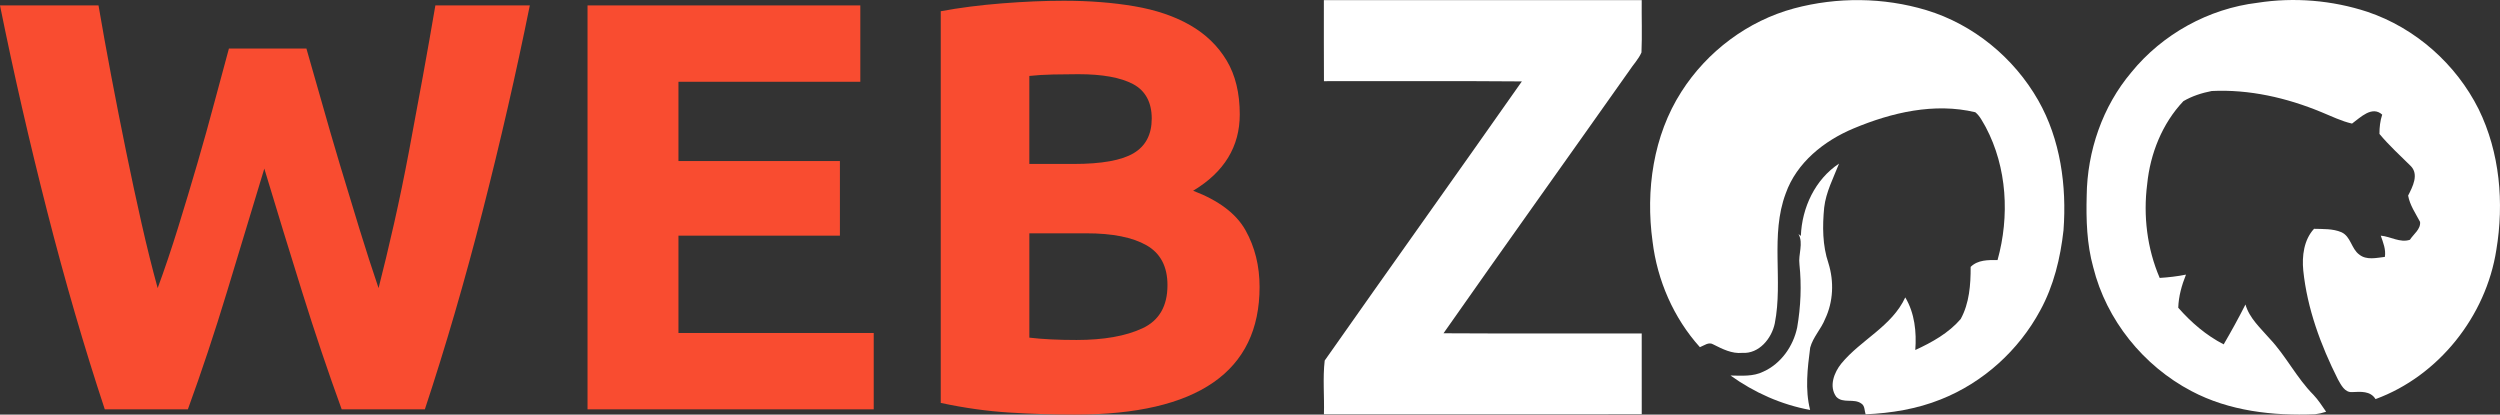
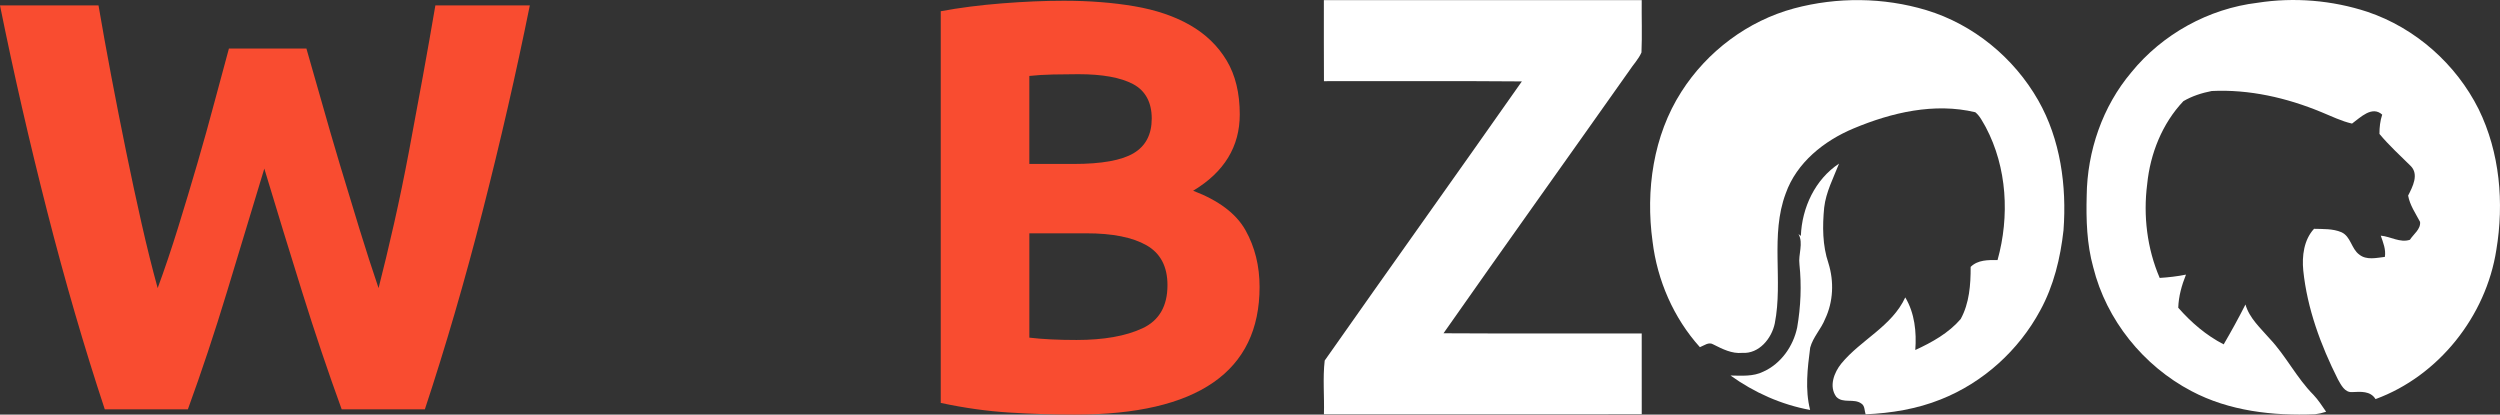
<svg xmlns="http://www.w3.org/2000/svg" viewBox="0 0 2826.4 468.71">
  <rect x="0" y="0" width="2826.4" height="468.71" fill="#333333" stroke="none" />
  <defs>
    <style>.d{fill:#fff;}.e{fill:#f94c30;}</style>
  </defs>
  <g id="a" />
  <g id="b">
    <g id="c">
      <g>
        <g>
          <path class="d" d="M2028.21,9.51c48.8-13.04,101.16-12.62,149.57,1.94,53.23,16.08,99.15,53.85,126.6,102.07,25.14,44.21,32.26,96.63,28.54,146.79-3.49,31.39-11.04,62.75-26.31,90.64-24.3,45.18-64.69,81.71-112.45,100.61-26.96,10.84-56.05,15.57-84.98,16.83-1.39-4.08-.68-9.55-4.79-12.14-8.35-6.18-20.84,.29-28.32-7.6-8.67-11.71-2.49-27.67,5.79-37.8,22.13-26.79,57.05-41.88,72.17-74.62,10.68,17.9,12.85,39.09,11.33,59.48,18.8-8.64,37.64-19.09,51.29-34.98,9.84-17.8,11.39-39.03,11.29-58.99,8.19-8.06,19.77-7.83,30.42-7.73,13.72-49.42,10.87-104.59-13.37-150.32-3.49-5.86-6.38-12.46-11.81-16.8-46.31-11.04-94.49,.29-137.5,18.28-33.36,13.92-64.43,38.54-76.82,73.56-17.67,47.21-2.82,98.44-12.36,146.92-3.56,17.05-17.77,34.5-36.67,33.3-11.88,1.16-22.52-4.37-32.75-9.51-5.24-3.3-10.45,1.26-15.24,3.07-29.74-33.01-48.22-75.56-53.53-119.57-7.96-57.7,.78-119.57,32.62-169.22,29.03-45.53,75.05-80.13,127.28-94.2Z" />
          <path class="d" d="M2409.62,81.74c35.14-43.17,87.31-71.97,142.61-78.6,41.42-6.47,84.49-2.85,124.3,10.23,54.24,18.25,100.22,59.03,125.75,110.09,23.98,48.96,28.87,105.79,19.97,159.12-11.62,74.82-65.21,142.52-136.56,168.63-5.82-9.45-16.76-8.35-26.41-7.93-8.48,.68-12.72-8.35-16.18-14.5-19.38-38.54-34.66-79.9-39.12-123-1.59-16.25,.65-34.63,12.17-47.09,10.32,.32,21.26-.29,30.97,3.85,10.71,4.85,11.1,18.74,20.23,25.31,8.09,6.54,19.42,3.66,28.87,2.59,1.36-8.38-1.94-16.28-4.63-24.01,11.04,.91,21.81,8.38,32.94,4.66,4.05-6.34,12.43-12.01,11.49-20.23-5.08-9.68-11.52-18.77-13.49-29.74,5.08-10,12.49-23.98,2.85-33.53-11.97-11.84-24.46-23.2-35.27-36.18-.03-7.41,.78-14.79,3.11-21.81-11.55-10.45-24.72,3.33-34.11,10.13-12.17-2.75-23.33-8.41-34.82-13.04-39.06-16.15-81.39-25.86-123.81-23.79-11.1,2.14-22.3,5.76-32.01,11.46-23.95,25.24-37.51,59.35-40.94,93.72-4.6,35.76-.16,72.91,14.14,106.14,9.97-.65,19.9-1.75,29.71-3.75-4.79,11.97-8.32,24.46-8.74,37.44,14.59,16.6,31.58,31.26,51.36,41.42,8.64-14.79,16.89-29.8,24.63-45.08,4.47,15.6,16.96,26.57,27.22,38.44,18.58,19.61,30.55,44.53,49.67,63.72,5.5,5.76,9.71,12.59,14.3,19.09-4.11,1.39-8.28,2.33-12.52,2.85-47.67,1.94-97.08-3.59-139.77-26.21-54.3-28.51-96.14-80.29-111-139.96-7.31-26.31-8.12-53.78-7.41-80.9,.58-50.35,17.86-100.93,50.52-139.54Z" />
          <path class="d" d="M1496.71,.13c119.79-.03,239.55-.03,359.34,0-.2,19.73,.57,39.46-.27,59.16-3.32,7.68-9.46,13.89-13.99,20.9-69.83,98.95-140.33,197.4-209.82,296.59,74.69,.47,149.38,.07,224.08,.23,.07,30.43,.07,60.87,.03,91.3-119.76,.1-239.55,.07-359.3,.03,.6-20.2-1.44-40.77,.87-60.73,73.99-105.39,148.91-210.15,222.9-315.58-74.59-.64-149.18-.1-223.74-.27-.2-30.53-.07-61.07-.1-91.64Z" />
          <path class="d" d="M2035.98,266.68c1.2-31.88,16.08-63.85,43.17-81.71-6.38,16.28-14.76,32.07-16.8,49.67-2.04,21-2.01,42.75,4.82,62.94,6.44,20.65,5.53,43.53-3.82,63.14-4.5,11.33-13.66,20.45-16.83,32.33-3.01,23.24-5.95,47.41-.06,70.42-32.52-5.95-63.23-19.68-90.03-38.93,12.43,.16,25.66,1.36,37.15-4.4,20-9,33.85-28.77,38.25-49.97,4.05-23.53,5.05-47.54,2.56-71.26-1.52-11.36,4.76-23.79-1.07-34.3,.65,.52,2.01,1.55,2.65,2.07Z" />
        </g>
        <g>
          <path class="e" d="M346.42,54.89c5.26,18.02,11.07,38.33,17.43,60.95,6.36,22.63,13.16,46.02,20.4,70.18,7.23,24.17,14.58,48.33,22.03,72.49,7.45,24.17,14.69,46.57,21.71,67.21,5.74-22.4,11.58-46.79,17.55-73.15,5.95-26.36,11.58-53.59,16.88-81.71,5.29-28.11,10.48-56.11,15.56-84.02,5.08-27.89,9.82-54.8,14.24-80.72h106.78c-15.46,76.44-33.26,153.98-53.37,232.61-20.11,78.64-41.88,153.32-65.29,224.05h-94.03c-15.35-42.17-30.26-86.43-44.73-132.78-14.48-46.34-28.73-92.8-42.75-139.37-14.07,46.57-28.15,93.03-42.23,139.37-14.07,46.35-28.81,90.61-44.2,132.78H118.46c-23.39-70.73-45.12-145.4-65.19-224.05C33.2,160.1,15.44,82.56,0,6.12H111.37c4.41,25.93,9.27,52.83,14.57,80.72,5.29,27.9,10.81,55.91,16.56,84.02,5.74,28.12,11.58,55.35,17.55,81.71,5.96,26.36,12.04,50.74,18.21,73.15,7.92-21.52,15.62-44.37,23.11-68.53,7.48-24.16,14.74-48.32,21.79-72.49,7.04-24.15,13.53-47.45,19.47-69.85,5.94-22.4,11.34-42.39,16.18-59.97h87.63Z" />
-           <path class="e" d="M664.24,462.78V6.12h308.4V92.45h-205.6v89.62h182.53v84.35h-182.53v110.05h220.75v86.32h-323.55Z" />
          <path class="e" d="M1215.79,468.71c-25.04,0-49.98-.77-74.79-2.31-24.82-1.54-50.64-5.16-77.43-10.87V12.71c21.09-3.95,44.15-6.92,69.19-8.9,25.04-1.98,48.32-2.97,69.85-2.97,28.99,0,55.68,2.09,80.06,6.26,24.38,4.18,45.35,11.32,62.93,21.42,17.57,10.11,31.3,23.39,41.19,39.87,9.88,16.47,14.83,36.8,14.83,60.95,0,36.47-17.58,65.24-52.72,86.32,28.99,10.99,48.76,25.93,59.31,44.81,10.54,18.89,15.81,40.2,15.81,63.92,0,47.89-17.46,83.92-52.39,108.07-34.92,24.17-86.88,36.24-155.84,36.24Zm-52.06-283.35h50.08c31.63,0,54.25-4.06,67.87-12.19,13.61-8.12,20.43-21.19,20.43-39.21s-7.03-31.4-21.09-38.88c-14.06-7.46-34.71-11.2-61.94-11.2-8.79,0-18.23,.11-28.34,.33-10.11,.23-19.11,.77-27.02,1.65v99.5Zm0,78.42v117.95c7.47,.89,15.59,1.54,24.38,1.98,8.78,.44,18.45,.66,28.99,.66,30.74,0,55.57-4.39,74.46-13.18,18.88-8.78,28.34-25.04,28.34-48.76,0-21.09-7.91-36.13-23.72-45.14-15.81-9-38.45-13.51-67.87-13.51h-64.58Z" />
        </g>
      </g>
    </g>
  </g>
</svg>